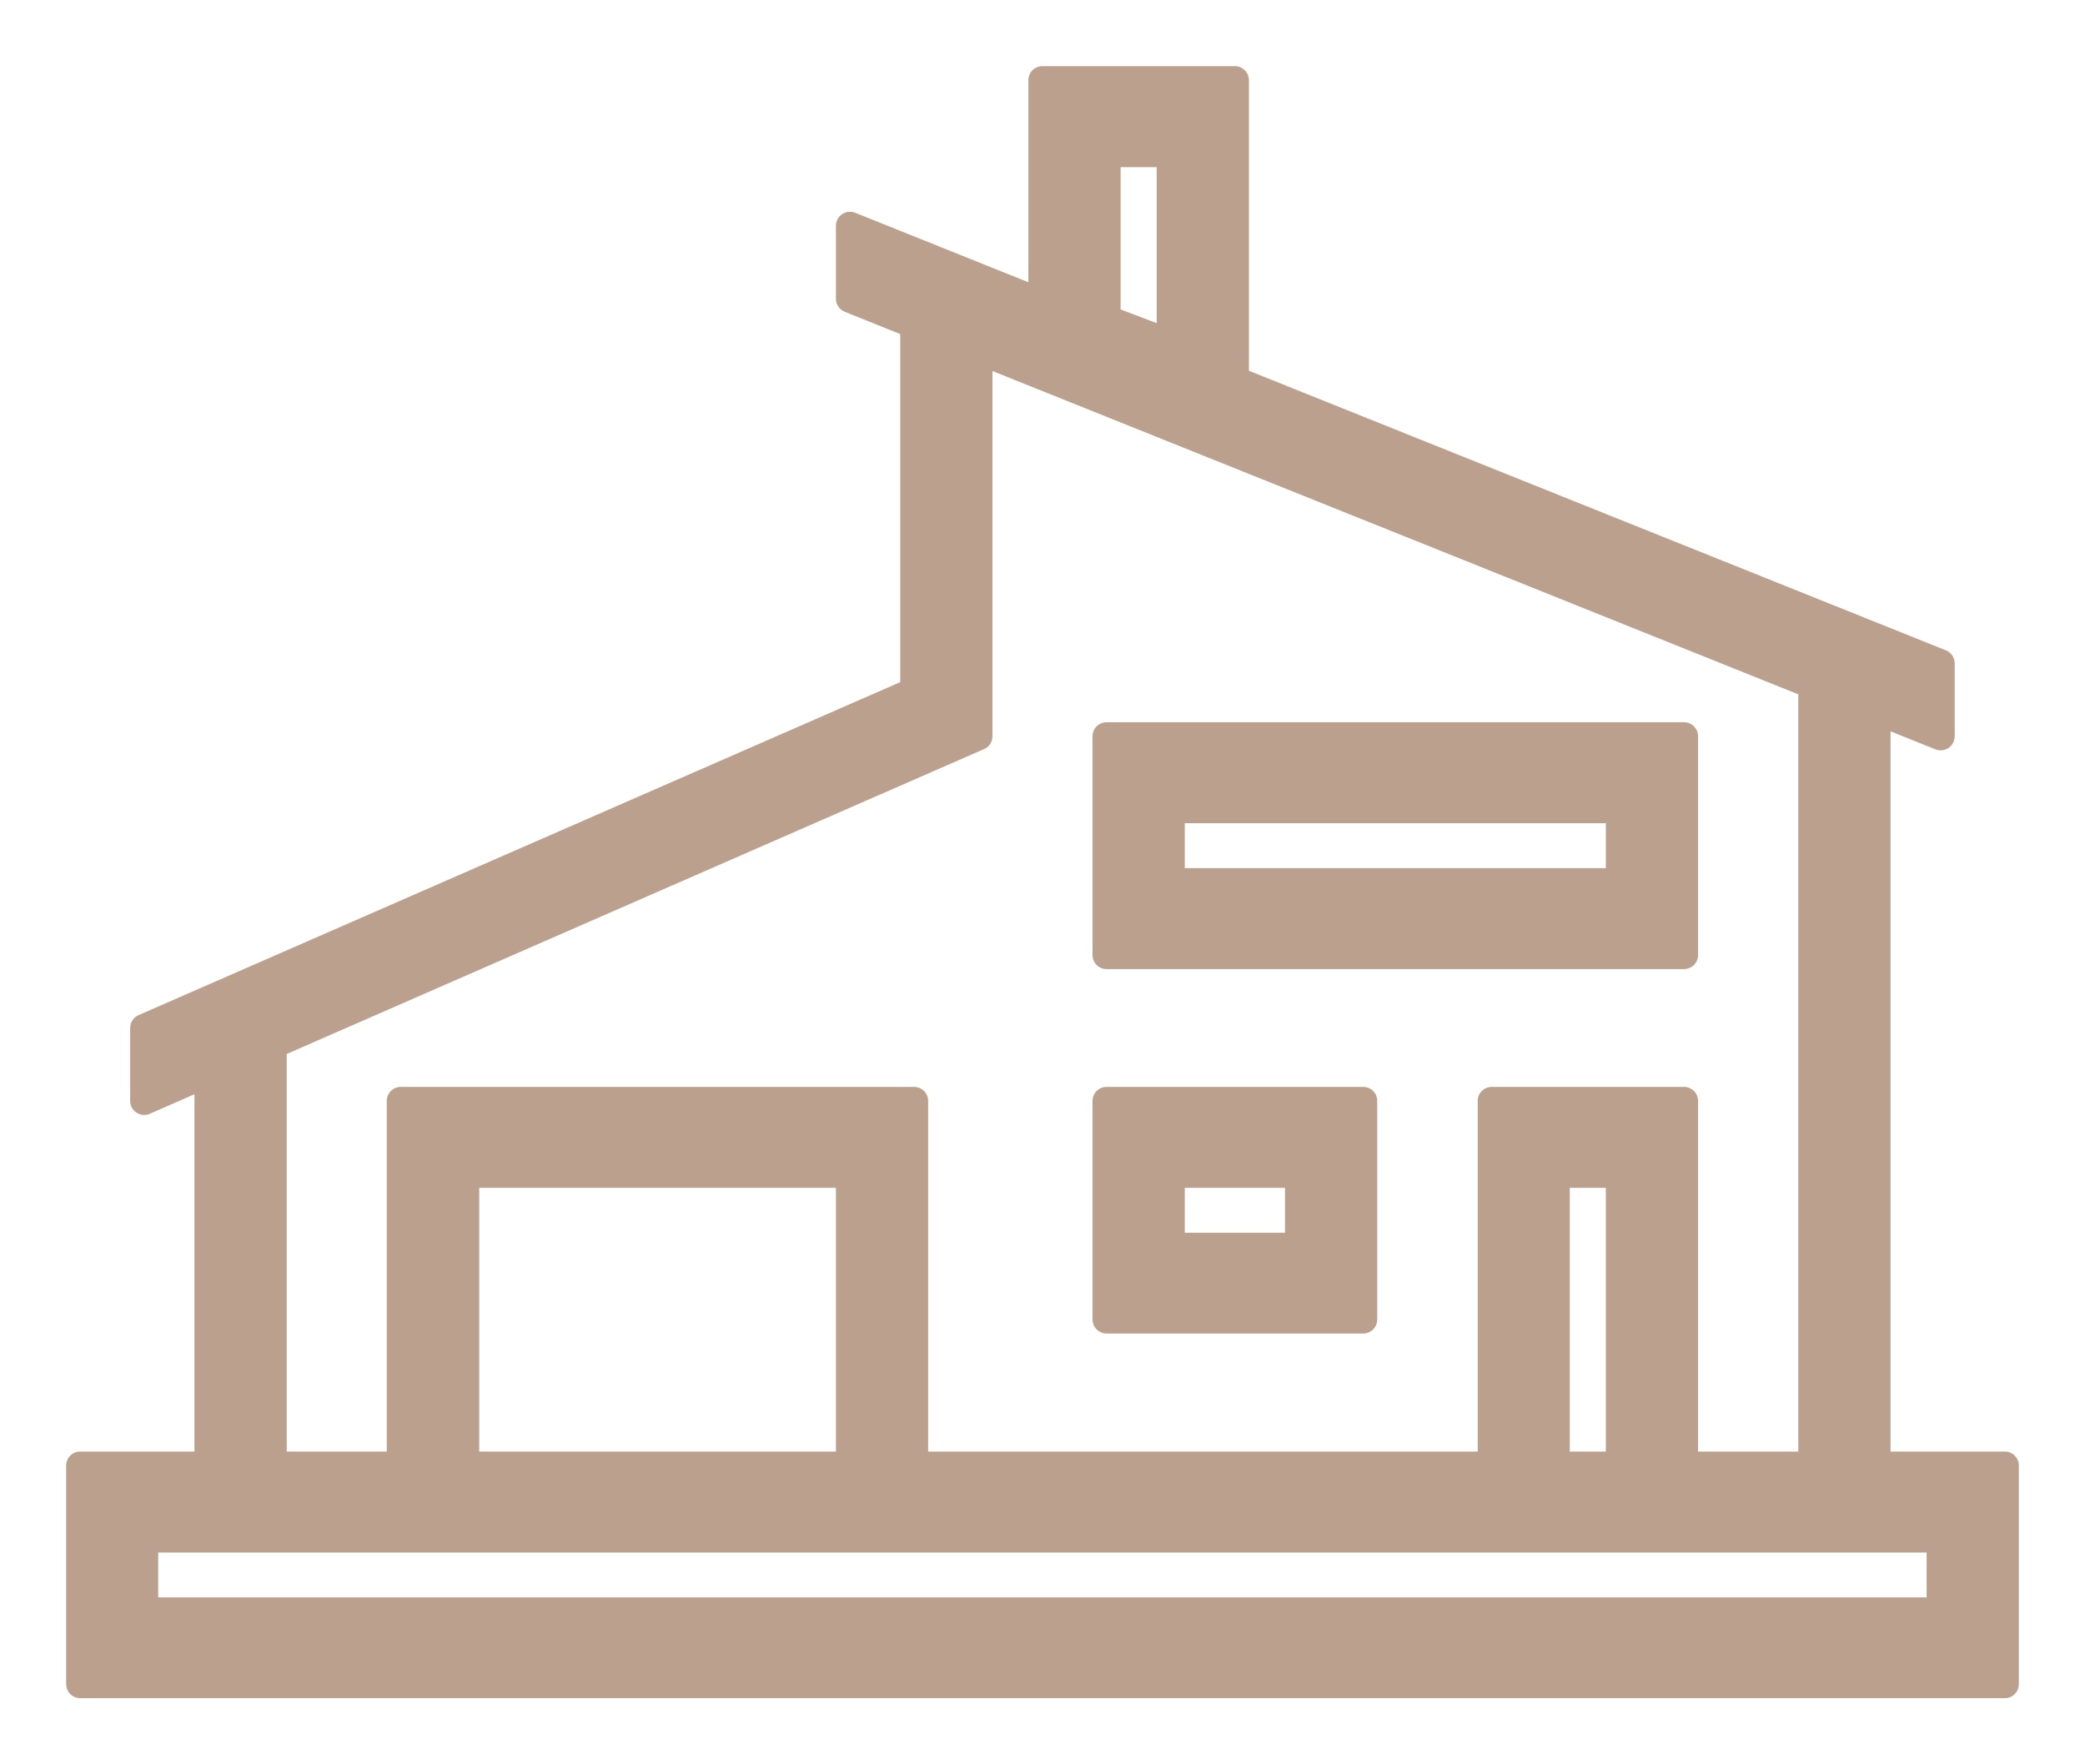
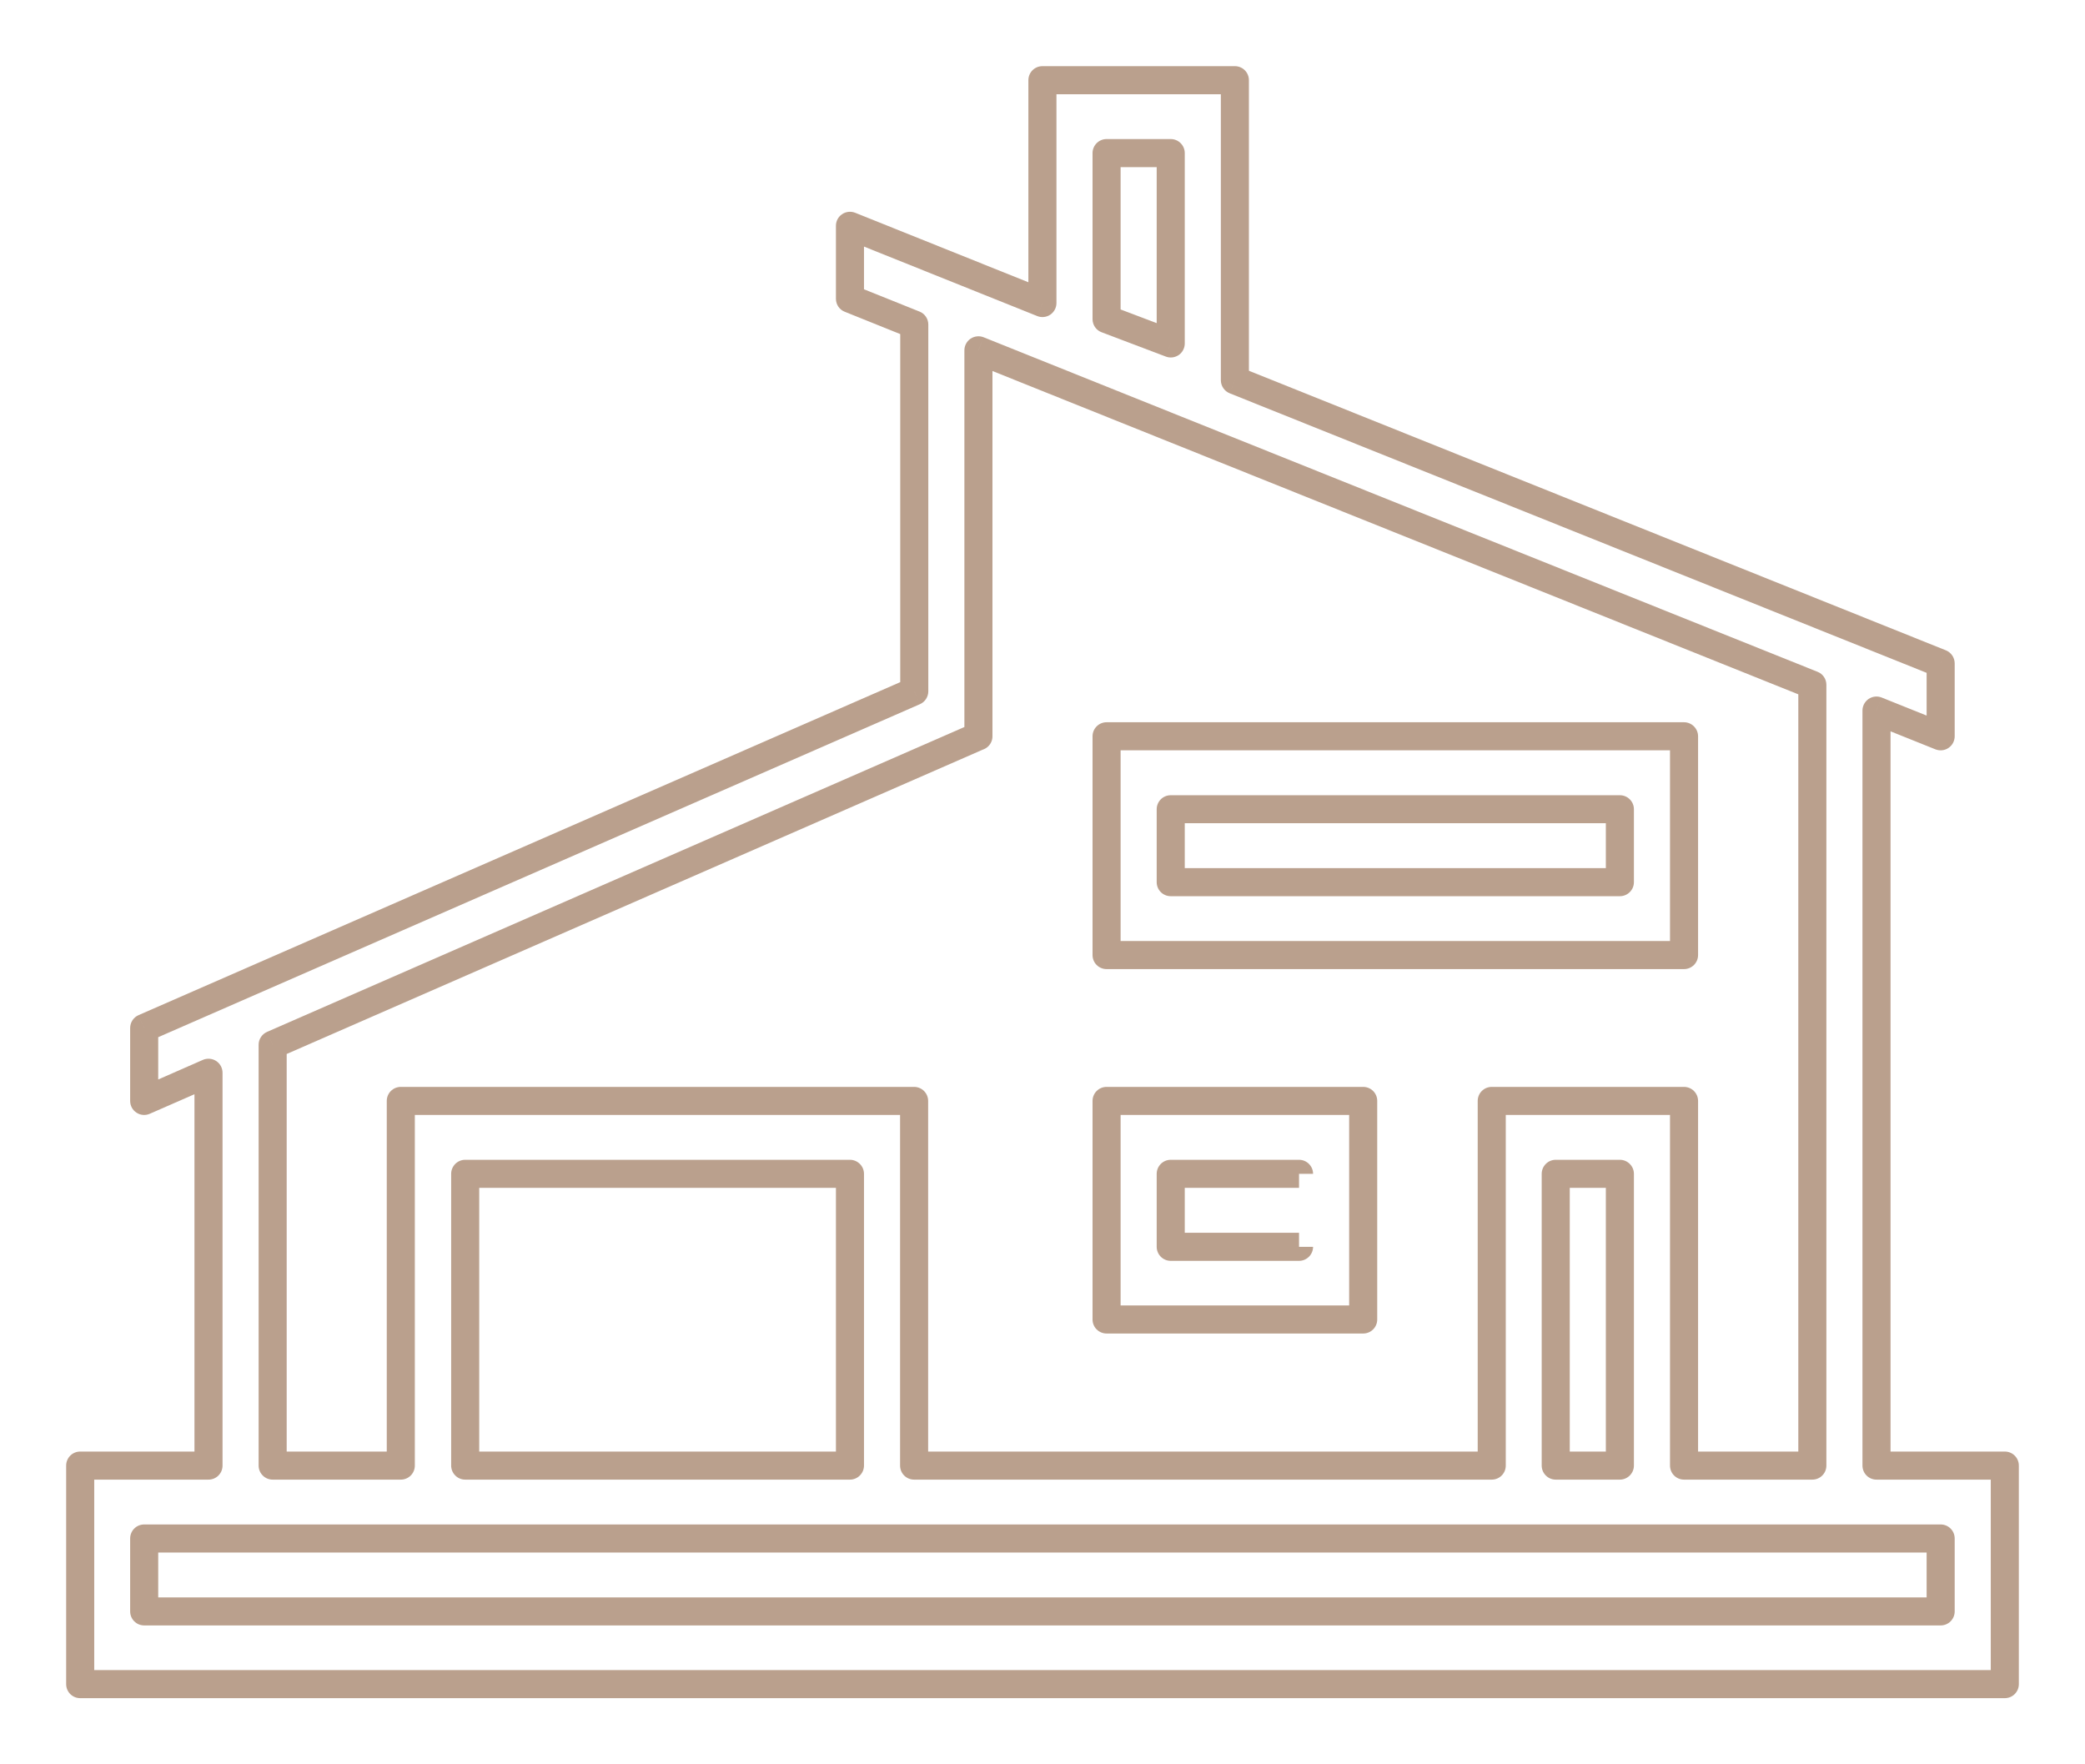
<svg xmlns="http://www.w3.org/2000/svg" width="26" height="22" viewBox="0 0 26 22" fill="none">
-   <path fill-rule="evenodd" clip-rule="evenodd" d="M10.599 14.637V18.275H5.801V14.637H10.599ZM11.399 13.728H4.998V18.275H3.4V13.027L12.198 9.181H12.201V4.368L22.6 8.539V18.275H21V13.728H18.602V18.275H11.399V13.728ZM23.4 8.86V18.275H25V21H1V18.275H2.6V13.377L1.798 13.728V12.819L11.401 8.62V4.047L10.599 3.725V2.816L12.999 3.779V1H15.399V4.741L24.2 8.272V9.181L23.4 8.86ZM20.2 14.637V18.275H19.4V14.637H20.2ZM16.199 14.637V15.547H14.599V14.637H16.199ZM16.999 13.728H13.799V16.453H16.999V13.728ZM20.2 10.091V11H14.599V10.091H20.2ZM21 9.181H13.799V11.909H21V9.181ZM14.599 1.909V4.283L13.799 3.98V1.909H14.599ZM24.2 20.093V19.184H1.798V20.093H24.2Z" fill="#BAA08D" />
-   <path d="M10.599 18.275V18.45C10.695 18.45 10.774 18.371 10.774 18.275H10.599ZM10.599 14.637H10.774C10.774 14.541 10.695 14.462 10.599 14.462V14.637ZM5.801 18.275H5.626C5.626 18.371 5.704 18.45 5.801 18.45V18.275ZM5.801 14.637V14.462C5.704 14.462 5.626 14.541 5.626 14.637H5.801ZM4.998 13.728V13.553C4.901 13.553 4.823 13.631 4.823 13.728H4.998ZM11.399 13.728H11.574C11.574 13.631 11.495 13.553 11.399 13.553V13.728ZM4.998 18.275V18.45C5.095 18.45 5.173 18.372 5.173 18.275H4.998ZM3.4 18.275H3.225C3.225 18.372 3.304 18.45 3.4 18.45V18.275ZM3.4 13.027L3.33 12.867C3.267 12.895 3.225 12.958 3.225 13.027H3.4ZM12.198 9.181V9.006C12.174 9.006 12.15 9.011 12.128 9.021L12.198 9.181ZM12.201 9.181V9.356C12.298 9.356 12.376 9.278 12.376 9.181H12.201ZM12.201 4.368L12.267 4.206C12.213 4.184 12.152 4.191 12.103 4.223C12.055 4.256 12.026 4.31 12.026 4.368H12.201ZM22.6 8.539H22.775C22.775 8.468 22.732 8.403 22.665 8.377L22.6 8.539ZM22.6 18.275V18.45C22.697 18.45 22.775 18.372 22.775 18.275H22.6ZM21 18.275H20.825C20.825 18.372 20.903 18.45 21 18.45V18.275ZM21 13.728H21.175C21.175 13.631 21.096 13.553 21 13.553V13.728ZM18.602 13.728V13.553C18.505 13.553 18.427 13.631 18.427 13.728H18.602ZM18.602 18.275V18.45C18.699 18.45 18.777 18.372 18.777 18.275H18.602ZM11.399 18.275H11.224C11.224 18.372 11.302 18.45 11.399 18.45V18.275ZM23.4 8.86L23.465 8.698C23.411 8.676 23.35 8.683 23.302 8.715C23.254 8.748 23.225 8.802 23.225 8.86H23.4ZM23.4 18.275H23.225C23.225 18.372 23.303 18.45 23.4 18.45V18.275ZM25 18.275H25.175C25.175 18.178 25.097 18.1 25 18.1V18.275ZM25 21V21.175C25.097 21.175 25.175 21.097 25.175 21H25ZM1 21H0.825C0.825 21.097 0.903 21.175 1 21.175V21ZM1 18.275V18.1C0.903 18.1 0.825 18.178 0.825 18.275H1ZM2.6 18.275V18.45C2.697 18.45 2.775 18.372 2.775 18.275H2.6ZM2.6 13.377H2.775C2.775 13.318 2.746 13.263 2.696 13.23C2.647 13.198 2.584 13.193 2.53 13.216L2.6 13.377ZM1.798 13.728H1.623C1.623 13.787 1.652 13.842 1.702 13.874C1.751 13.907 1.814 13.912 1.868 13.888L1.798 13.728ZM1.798 12.819L1.728 12.658C1.664 12.686 1.623 12.749 1.623 12.819H1.798ZM11.401 8.62L11.471 8.781C11.535 8.753 11.576 8.69 11.576 8.62H11.401ZM11.401 4.047H11.576C11.576 3.976 11.533 3.911 11.466 3.885L11.401 4.047ZM10.599 3.725H10.424C10.424 3.797 10.467 3.861 10.533 3.887L10.599 3.725ZM10.599 2.816L10.664 2.653C10.61 2.632 10.549 2.638 10.501 2.671C10.452 2.703 10.424 2.758 10.424 2.816H10.599ZM12.999 3.779L12.934 3.941C12.988 3.963 13.049 3.956 13.097 3.924C13.145 3.891 13.174 3.837 13.174 3.779H12.999ZM12.999 1V0.825C12.902 0.825 12.824 0.903 12.824 1H12.999ZM15.399 1H15.574C15.574 0.903 15.496 0.825 15.399 0.825V1ZM15.399 4.741H15.224C15.224 4.813 15.268 4.877 15.334 4.904L15.399 4.741ZM24.2 8.272H24.375C24.375 8.2 24.331 8.136 24.265 8.109L24.2 8.272ZM24.2 9.181L24.135 9.344C24.189 9.365 24.25 9.359 24.298 9.326C24.346 9.294 24.375 9.239 24.375 9.181H24.2ZM20.2 18.275V18.45C20.296 18.45 20.375 18.371 20.375 18.275H20.2ZM20.2 14.637H20.375C20.375 14.541 20.296 14.462 20.2 14.462V14.637ZM19.4 18.275H19.225C19.225 18.371 19.303 18.45 19.4 18.45V18.275ZM19.4 14.637V14.462C19.303 14.462 19.225 14.541 19.225 14.637H19.4ZM16.199 15.547V15.722C16.296 15.722 16.374 15.643 16.374 15.547H16.199ZM16.199 14.637H16.374C16.374 14.541 16.296 14.462 16.199 14.462V14.637ZM14.599 15.547H14.424C14.424 15.643 14.502 15.722 14.599 15.722V15.547ZM14.599 14.637V14.462C14.502 14.462 14.424 14.541 14.424 14.637H14.599ZM13.799 13.728V13.553C13.702 13.553 13.624 13.631 13.624 13.728H13.799ZM16.999 13.728H17.174C17.174 13.631 17.096 13.553 16.999 13.553V13.728ZM13.799 16.453H13.624C13.624 16.55 13.702 16.628 13.799 16.628V16.453ZM16.999 16.453V16.628C17.096 16.628 17.174 16.55 17.174 16.453H16.999ZM20.2 11V11.175C20.296 11.175 20.375 11.097 20.375 11H20.2ZM20.2 10.091H20.375C20.375 9.994 20.296 9.916 20.2 9.916V10.091ZM14.599 11H14.424C14.424 11.097 14.502 11.175 14.599 11.175V11ZM14.599 10.091V9.916C14.502 9.916 14.424 9.994 14.424 10.091H14.599ZM13.799 9.181V9.006C13.702 9.006 13.624 9.085 13.624 9.181H13.799ZM21 9.181H21.175C21.175 9.085 21.096 9.006 21 9.006V9.181ZM13.799 11.909H13.624C13.624 12.006 13.702 12.084 13.799 12.084V11.909ZM21 11.909V12.084C21.096 12.084 21.175 12.006 21.175 11.909H21ZM14.599 4.283L14.537 4.446C14.591 4.467 14.651 4.459 14.699 4.427C14.746 4.394 14.774 4.34 14.774 4.283H14.599ZM14.599 1.909H14.774C14.774 1.813 14.696 1.734 14.599 1.734V1.909ZM13.799 3.98H13.624C13.624 4.052 13.669 4.118 13.737 4.143L13.799 3.98ZM13.799 1.909V1.734C13.702 1.734 13.624 1.813 13.624 1.909H13.799ZM24.2 19.184H24.375C24.375 19.087 24.297 19.009 24.2 19.009V19.184ZM24.2 20.093V20.268C24.297 20.268 24.375 20.19 24.375 20.093H24.2ZM1.798 19.184V19.009C1.701 19.009 1.623 19.087 1.623 19.184H1.798ZM1.798 20.093H1.623C1.623 20.19 1.701 20.268 1.798 20.268V20.093ZM10.774 18.275V14.637H10.424V18.275H10.774ZM5.801 18.45H10.599V18.1H5.801V18.45ZM5.626 14.637V18.275H5.976V14.637H5.626ZM10.599 14.462H5.801V14.812H10.599V14.462ZM4.998 13.903H11.399V13.553H4.998V13.903ZM5.173 18.275V13.728H4.823V18.275H5.173ZM3.4 18.45H4.998V18.1H3.4V18.45ZM3.225 13.027V18.275H3.575V13.027H3.225ZM12.128 9.021L3.33 12.867L3.471 13.188L12.268 9.342L12.128 9.021ZM12.201 9.006H12.198V9.356H12.201V9.006ZM12.026 4.368V9.181H12.376V4.368H12.026ZM22.665 8.377L12.267 4.206L12.136 4.53L22.535 8.702L22.665 8.377ZM22.775 18.275V8.539H22.425V18.275H22.775ZM21 18.45H22.6V18.1H21V18.45ZM20.825 13.728V18.275H21.175V13.728H20.825ZM18.602 13.903H21V13.553H18.602V13.903ZM18.777 18.275V13.728H18.427V18.275H18.777ZM11.399 18.45H18.602V18.1H11.399V18.45ZM11.224 13.728V18.275H11.574V13.728H11.224ZM23.225 8.86V18.275H23.575V8.86H23.225ZM23.4 18.45H25V18.1H23.4V18.45ZM24.825 18.275V21H25.175V18.275H24.825ZM25 20.825H1V21.175H25V20.825ZM1.175 21V18.275H0.825V21H1.175ZM1 18.45H2.6V18.1H1V18.45ZM2.775 18.275V13.377H2.425V18.275H2.775ZM2.53 13.216L1.728 13.568L1.868 13.888L2.67 13.537L2.53 13.216ZM1.973 13.728V12.819H1.623V13.728H1.973ZM1.868 12.979L11.471 8.781L11.331 8.46L1.728 12.658L1.868 12.979ZM11.576 8.62V4.047H11.226V8.62H11.576ZM11.466 3.885L10.664 3.563L10.533 3.887L11.336 4.21L11.466 3.885ZM10.774 3.725V2.816H10.424V3.725H10.774ZM10.533 2.978L12.934 3.941L13.064 3.616L10.664 2.653L10.533 2.978ZM13.174 3.779V1H12.824V3.779H13.174ZM12.999 1.175H15.399V0.825H12.999V1.175ZM15.224 1V4.741H15.574V1H15.224ZM15.334 4.904L24.135 8.434L24.265 8.109L15.464 4.579L15.334 4.904ZM24.025 8.272V9.181H24.375V8.272H24.025ZM24.265 9.019L23.465 8.698L23.335 9.023L24.135 9.344L24.265 9.019ZM20.375 18.275V14.637H20.025V18.275H20.375ZM19.4 18.45H20.2V18.1H19.4V18.45ZM19.225 14.637V18.275H19.575V14.637H19.225ZM20.2 14.462H19.4V14.812H20.2V14.462ZM16.374 15.547V14.637H16.024V15.547H16.374ZM14.599 15.722H16.199V15.372H14.599V15.722ZM14.424 14.637V15.547H14.774V14.637H14.424ZM16.199 14.462H14.599V14.812H16.199V14.462ZM13.799 13.903H16.999V13.553H13.799V13.903ZM13.974 16.453V13.728H13.624V16.453H13.974ZM16.999 16.278H13.799V16.628H16.999V16.278ZM16.824 13.728V16.453H17.174V13.728H16.824ZM20.375 11V10.091H20.025V11H20.375ZM14.599 11.175H20.2V10.825H14.599V11.175ZM14.424 10.091V11H14.774V10.091H14.424ZM20.2 9.916H14.599V10.265H20.2V9.916ZM13.799 9.356H21V9.006H13.799V9.356ZM13.974 11.909V9.181H13.624V11.909H13.974ZM21 11.734H13.799V12.084H21V11.734ZM20.825 9.181V11.909H21.175V9.181H20.825ZM14.774 4.283V1.909H14.424V4.283H14.774ZM13.737 4.143L14.537 4.446L14.661 4.119L13.861 3.816L13.737 4.143ZM13.624 1.909V3.98H13.974V1.909H13.624ZM14.599 1.734H13.799V2.084H14.599V1.734ZM24.025 19.184V20.093H24.375V19.184H24.025ZM1.798 19.359H24.2V19.009H1.798V19.359ZM1.973 20.093V19.184H1.623V20.093H1.973ZM24.2 19.919H1.798V20.268H24.2V19.919Z" fill="#BAA08D" />
+   <path d="M10.599 18.275V18.45C10.695 18.45 10.774 18.371 10.774 18.275H10.599ZM10.599 14.637H10.774C10.774 14.541 10.695 14.462 10.599 14.462V14.637ZM5.801 18.275H5.626C5.626 18.371 5.704 18.45 5.801 18.45V18.275ZM5.801 14.637V14.462C5.704 14.462 5.626 14.541 5.626 14.637H5.801ZM4.998 13.728V13.553C4.901 13.553 4.823 13.631 4.823 13.728H4.998ZM11.399 13.728H11.574C11.574 13.631 11.495 13.553 11.399 13.553V13.728ZM4.998 18.275V18.45C5.095 18.45 5.173 18.372 5.173 18.275H4.998ZM3.4 18.275H3.225C3.225 18.372 3.304 18.45 3.4 18.45V18.275ZM3.4 13.027L3.33 12.867C3.267 12.895 3.225 12.958 3.225 13.027H3.4ZM12.198 9.181V9.006C12.174 9.006 12.15 9.011 12.128 9.021L12.198 9.181ZM12.201 9.181V9.356C12.298 9.356 12.376 9.278 12.376 9.181H12.201ZM12.201 4.368L12.267 4.206C12.213 4.184 12.152 4.191 12.103 4.223C12.055 4.256 12.026 4.31 12.026 4.368H12.201ZM22.6 8.539H22.775C22.775 8.468 22.732 8.403 22.665 8.377L22.6 8.539ZM22.6 18.275V18.45C22.697 18.45 22.775 18.372 22.775 18.275H22.6ZM21 18.275H20.825C20.825 18.372 20.903 18.45 21 18.45V18.275ZM21 13.728H21.175C21.175 13.631 21.096 13.553 21 13.553V13.728ZM18.602 13.728V13.553C18.505 13.553 18.427 13.631 18.427 13.728H18.602ZM18.602 18.275V18.45C18.699 18.45 18.777 18.372 18.777 18.275H18.602ZM11.399 18.275H11.224C11.224 18.372 11.302 18.45 11.399 18.45V18.275ZM23.4 8.86L23.465 8.698C23.411 8.676 23.35 8.683 23.302 8.715C23.254 8.748 23.225 8.802 23.225 8.86H23.4ZM23.4 18.275H23.225C23.225 18.372 23.303 18.45 23.4 18.45V18.275ZM25 18.275H25.175C25.175 18.178 25.097 18.1 25 18.1V18.275ZM25 21V21.175C25.097 21.175 25.175 21.097 25.175 21H25ZM1 21H0.825C0.825 21.097 0.903 21.175 1 21.175V21ZM1 18.275V18.1C0.903 18.1 0.825 18.178 0.825 18.275H1ZM2.6 18.275V18.45C2.697 18.45 2.775 18.372 2.775 18.275H2.6ZM2.6 13.377H2.775C2.775 13.318 2.746 13.263 2.696 13.23C2.647 13.198 2.584 13.193 2.53 13.216L2.6 13.377ZM1.798 13.728H1.623C1.623 13.787 1.652 13.842 1.702 13.874C1.751 13.907 1.814 13.912 1.868 13.888L1.798 13.728ZM1.798 12.819L1.728 12.658C1.664 12.686 1.623 12.749 1.623 12.819H1.798ZM11.401 8.62L11.471 8.781C11.535 8.753 11.576 8.69 11.576 8.62H11.401ZM11.401 4.047H11.576C11.576 3.976 11.533 3.911 11.466 3.885L11.401 4.047ZM10.599 3.725H10.424C10.424 3.797 10.467 3.861 10.533 3.887L10.599 3.725ZM10.599 2.816L10.664 2.653C10.61 2.632 10.549 2.638 10.501 2.671C10.452 2.703 10.424 2.758 10.424 2.816H10.599ZM12.999 3.779L12.934 3.941C12.988 3.963 13.049 3.956 13.097 3.924C13.145 3.891 13.174 3.837 13.174 3.779H12.999ZM12.999 1V0.825C12.902 0.825 12.824 0.903 12.824 1H12.999ZM15.399 1H15.574C15.574 0.903 15.496 0.825 15.399 0.825V1ZM15.399 4.741H15.224C15.224 4.813 15.268 4.877 15.334 4.904L15.399 4.741ZM24.2 8.272H24.375C24.375 8.2 24.331 8.136 24.265 8.109L24.2 8.272ZM24.2 9.181L24.135 9.344C24.189 9.365 24.25 9.359 24.298 9.326C24.346 9.294 24.375 9.239 24.375 9.181H24.2ZM20.2 18.275V18.45C20.296 18.45 20.375 18.371 20.375 18.275H20.2ZM20.2 14.637H20.375C20.375 14.541 20.296 14.462 20.2 14.462V14.637ZM19.4 18.275H19.225C19.225 18.371 19.303 18.45 19.4 18.45V18.275ZM19.4 14.637V14.462C19.303 14.462 19.225 14.541 19.225 14.637H19.4ZM16.199 15.547V15.722C16.296 15.722 16.374 15.643 16.374 15.547H16.199ZM16.199 14.637H16.374C16.374 14.541 16.296 14.462 16.199 14.462V14.637ZM14.599 15.547H14.424C14.424 15.643 14.502 15.722 14.599 15.722V15.547ZM14.599 14.637V14.462C14.502 14.462 14.424 14.541 14.424 14.637H14.599ZM13.799 13.728V13.553C13.702 13.553 13.624 13.631 13.624 13.728H13.799ZM16.999 13.728H17.174C17.174 13.631 17.096 13.553 16.999 13.553V13.728ZM13.799 16.453H13.624C13.624 16.55 13.702 16.628 13.799 16.628V16.453ZM16.999 16.453V16.628C17.096 16.628 17.174 16.55 17.174 16.453H16.999ZM20.2 11V11.175C20.296 11.175 20.375 11.097 20.375 11H20.2ZM20.2 10.091H20.375C20.375 9.994 20.296 9.916 20.2 9.916V10.091ZM14.599 11H14.424C14.424 11.097 14.502 11.175 14.599 11.175V11ZM14.599 10.091V9.916C14.502 9.916 14.424 9.994 14.424 10.091H14.599ZM13.799 9.181V9.006C13.702 9.006 13.624 9.085 13.624 9.181H13.799ZM21 9.181H21.175C21.175 9.085 21.096 9.006 21 9.006V9.181ZM13.799 11.909H13.624C13.624 12.006 13.702 12.084 13.799 12.084V11.909ZM21 11.909V12.084C21.096 12.084 21.175 12.006 21.175 11.909H21ZM14.599 4.283L14.537 4.446C14.591 4.467 14.651 4.459 14.699 4.427C14.746 4.394 14.774 4.34 14.774 4.283H14.599ZM14.599 1.909H14.774C14.774 1.813 14.696 1.734 14.599 1.734V1.909ZM13.799 3.98H13.624C13.624 4.052 13.669 4.118 13.737 4.143L13.799 3.98ZM13.799 1.909V1.734C13.702 1.734 13.624 1.813 13.624 1.909H13.799ZM24.2 19.184H24.375C24.375 19.087 24.297 19.009 24.2 19.009V19.184ZM24.2 20.093V20.268C24.297 20.268 24.375 20.19 24.375 20.093H24.2ZM1.798 19.184V19.009C1.701 19.009 1.623 19.087 1.623 19.184H1.798ZM1.798 20.093H1.623C1.623 20.19 1.701 20.268 1.798 20.268V20.093ZM10.774 18.275V14.637H10.424V18.275H10.774ZM5.801 18.45H10.599V18.1H5.801V18.45ZM5.626 14.637V18.275H5.976V14.637H5.626ZM10.599 14.462H5.801V14.812H10.599V14.462ZM4.998 13.903H11.399V13.553H4.998V13.903ZM5.173 18.275V13.728H4.823V18.275H5.173ZM3.4 18.45H4.998V18.1H3.4V18.45ZM3.225 13.027V18.275H3.575V13.027H3.225ZM12.128 9.021L3.33 12.867L3.471 13.188L12.268 9.342L12.128 9.021ZM12.201 9.006H12.198V9.356H12.201V9.006ZM12.026 4.368V9.181H12.376V4.368H12.026ZM22.665 8.377L12.267 4.206L12.136 4.53L22.535 8.702L22.665 8.377ZM22.775 18.275V8.539H22.425V18.275H22.775ZM21 18.45H22.6V18.1H21V18.45ZM20.825 13.728V18.275H21.175V13.728H20.825ZM18.602 13.903H21V13.553H18.602V13.903ZM18.777 18.275V13.728H18.427V18.275H18.777ZM11.399 18.45H18.602V18.1H11.399V18.45ZM11.224 13.728V18.275H11.574V13.728H11.224ZM23.225 8.86V18.275H23.575V8.86H23.225ZM23.4 18.45H25V18.1H23.4V18.45ZM24.825 18.275V21H25.175V18.275H24.825ZM25 20.825H1V21.175H25V20.825ZM1.175 21V18.275H0.825V21H1.175ZM1 18.45H2.6V18.1H1V18.45ZM2.775 18.275V13.377H2.425V18.275H2.775ZM2.53 13.216L1.728 13.568L1.868 13.888L2.67 13.537L2.53 13.216ZM1.973 13.728V12.819H1.623V13.728H1.973ZM1.868 12.979L11.471 8.781L11.331 8.46L1.728 12.658L1.868 12.979ZM11.576 8.62V4.047H11.226V8.62H11.576ZM11.466 3.885L10.664 3.563L10.533 3.887L11.336 4.21L11.466 3.885ZM10.774 3.725V2.816H10.424V3.725H10.774ZM10.533 2.978L12.934 3.941L13.064 3.616L10.664 2.653L10.533 2.978ZM13.174 3.779V1H12.824V3.779H13.174ZM12.999 1.175H15.399V0.825H12.999V1.175ZM15.224 1V4.741H15.574V1H15.224ZM15.334 4.904L24.135 8.434L24.265 8.109L15.464 4.579L15.334 4.904ZM24.025 8.272V9.181H24.375V8.272H24.025ZM24.265 9.019L23.465 8.698L23.335 9.023L24.135 9.344L24.265 9.019ZM20.375 18.275V14.637H20.025V18.275H20.375ZM19.4 18.45H20.2V18.1H19.4V18.45ZM19.225 14.637V18.275H19.575V14.637H19.225ZM20.2 14.462H19.4V14.812H20.2V14.462ZM16.374 15.547V14.637H16.024H16.374ZM14.599 15.722H16.199V15.372H14.599V15.722ZM14.424 14.637V15.547H14.774V14.637H14.424ZM16.199 14.462H14.599V14.812H16.199V14.462ZM13.799 13.903H16.999V13.553H13.799V13.903ZM13.974 16.453V13.728H13.624V16.453H13.974ZM16.999 16.278H13.799V16.628H16.999V16.278ZM16.824 13.728V16.453H17.174V13.728H16.824ZM20.375 11V10.091H20.025V11H20.375ZM14.599 11.175H20.2V10.825H14.599V11.175ZM14.424 10.091V11H14.774V10.091H14.424ZM20.2 9.916H14.599V10.265H20.2V9.916ZM13.799 9.356H21V9.006H13.799V9.356ZM13.974 11.909V9.181H13.624V11.909H13.974ZM21 11.734H13.799V12.084H21V11.734ZM20.825 9.181V11.909H21.175V9.181H20.825ZM14.774 4.283V1.909H14.424V4.283H14.774ZM13.737 4.143L14.537 4.446L14.661 4.119L13.861 3.816L13.737 4.143ZM13.624 1.909V3.98H13.974V1.909H13.624ZM14.599 1.734H13.799V2.084H14.599V1.734ZM24.025 19.184V20.093H24.375V19.184H24.025ZM1.798 19.359H24.2V19.009H1.798V19.359ZM1.973 20.093V19.184H1.623V20.093H1.973ZM24.2 19.919H1.798V20.268H24.2V19.919Z" fill="#BAA08D" />
</svg>